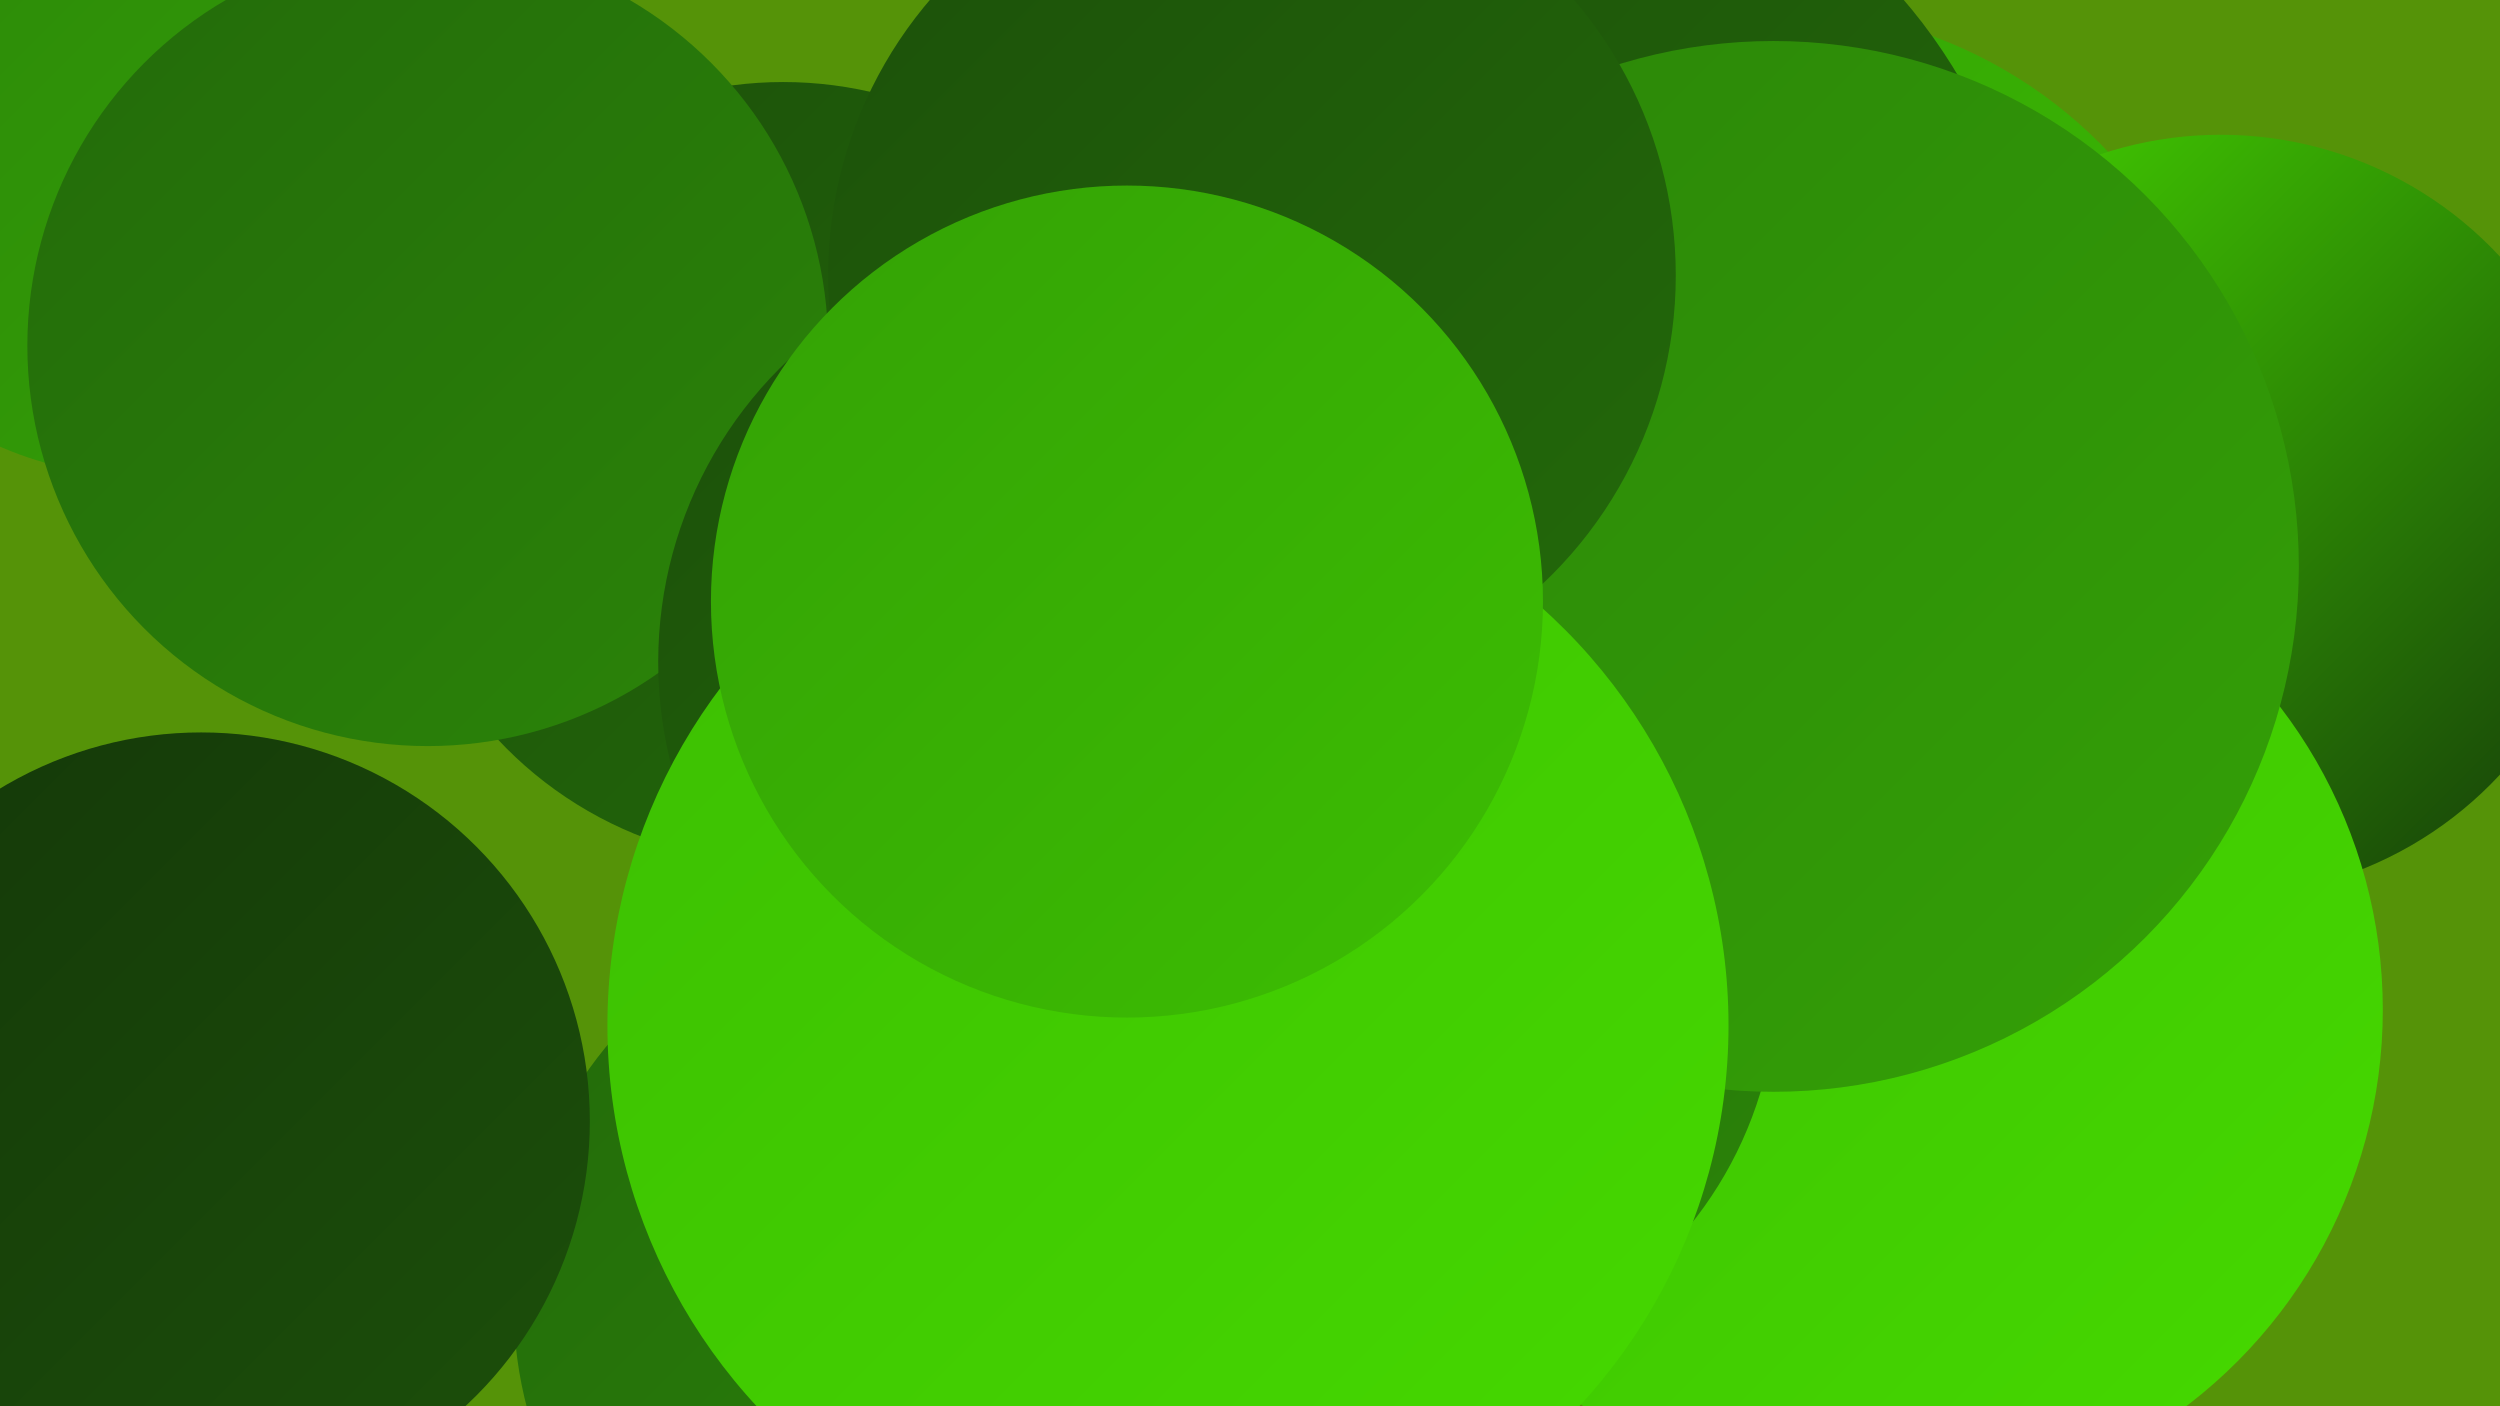
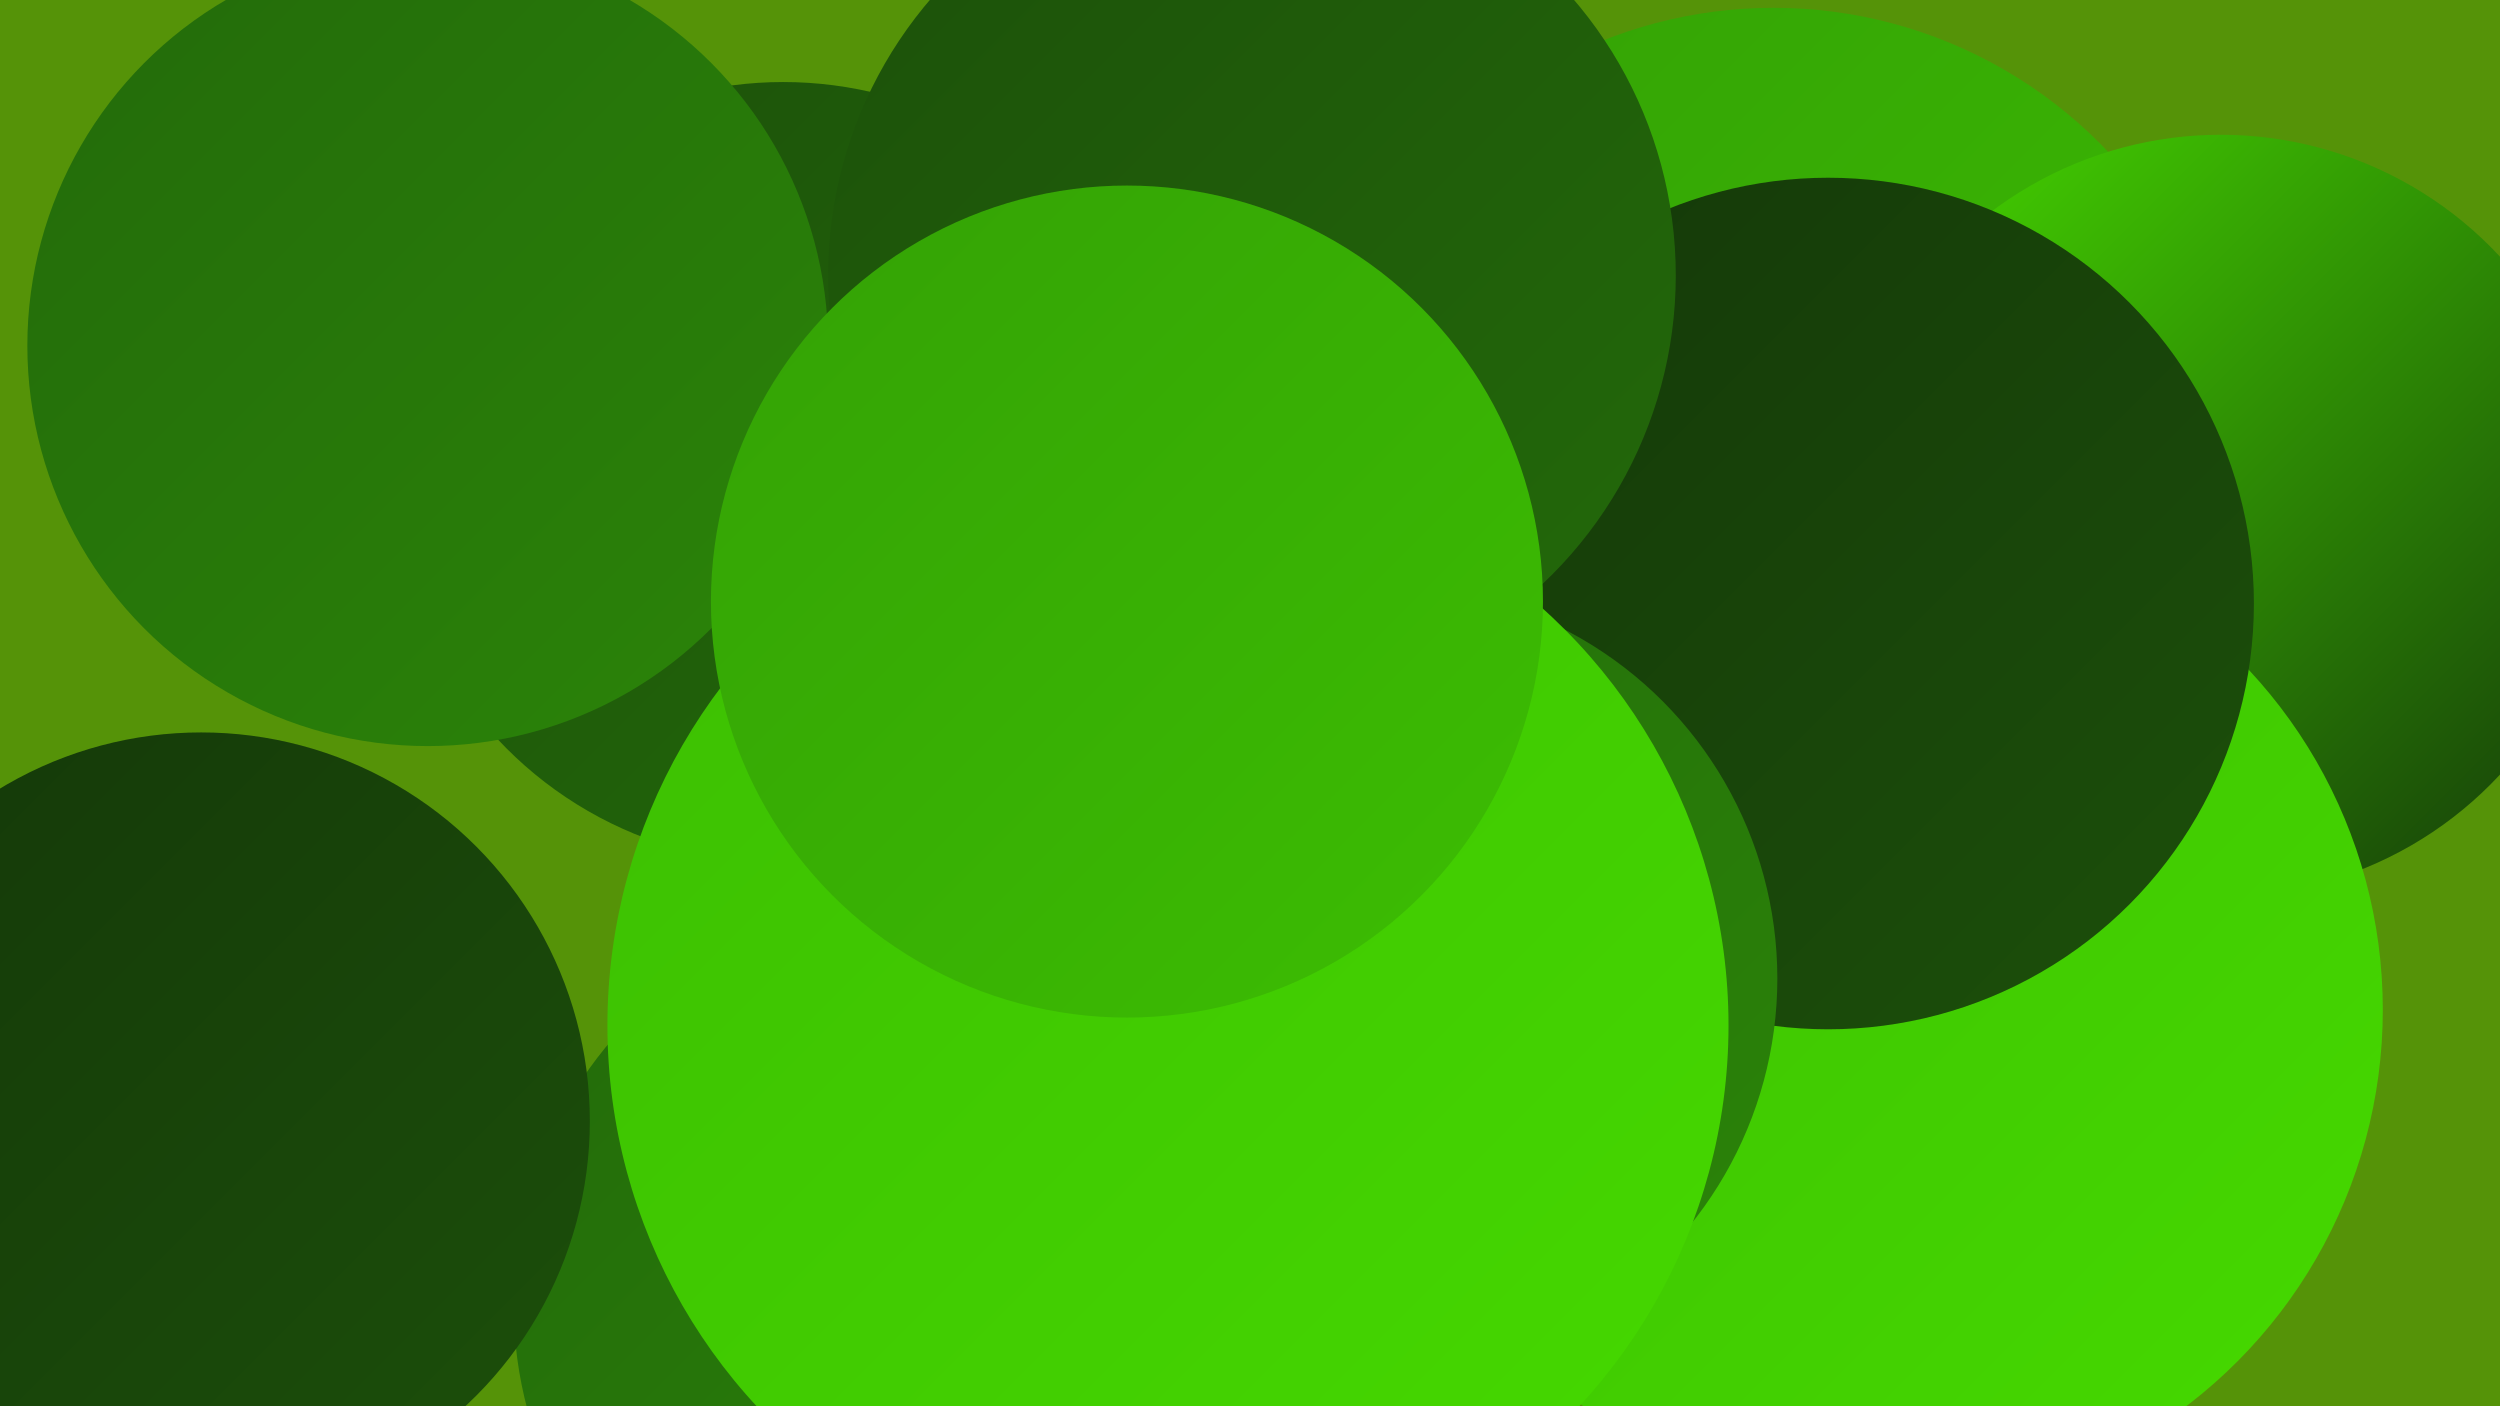
<svg xmlns="http://www.w3.org/2000/svg" width="1280" height="720">
  <defs>
    <linearGradient id="grad0" x1="0%" y1="0%" x2="100%" y2="100%">
      <stop offset="0%" style="stop-color:#143809;stop-opacity:1" />
      <stop offset="100%" style="stop-color:#1c500a;stop-opacity:1" />
    </linearGradient>
    <linearGradient id="grad1" x1="0%" y1="0%" x2="100%" y2="100%">
      <stop offset="0%" style="stop-color:#1c500a;stop-opacity:1" />
      <stop offset="100%" style="stop-color:#236a0a;stop-opacity:1" />
    </linearGradient>
    <linearGradient id="grad2" x1="0%" y1="0%" x2="100%" y2="100%">
      <stop offset="0%" style="stop-color:#236a0a;stop-opacity:1" />
      <stop offset="100%" style="stop-color:#2b8509;stop-opacity:1" />
    </linearGradient>
    <linearGradient id="grad3" x1="0%" y1="0%" x2="100%" y2="100%">
      <stop offset="0%" style="stop-color:#2b8509;stop-opacity:1" />
      <stop offset="100%" style="stop-color:#34a106;stop-opacity:1" />
    </linearGradient>
    <linearGradient id="grad4" x1="0%" y1="0%" x2="100%" y2="100%">
      <stop offset="0%" style="stop-color:#34a106;stop-opacity:1" />
      <stop offset="100%" style="stop-color:#3cbe02;stop-opacity:1" />
    </linearGradient>
    <linearGradient id="grad5" x1="0%" y1="0%" x2="100%" y2="100%">
      <stop offset="0%" style="stop-color:#3cbe02;stop-opacity:1" />
      <stop offset="100%" style="stop-color:#46da00;stop-opacity:1" />
    </linearGradient>
    <linearGradient id="grad6" x1="0%" y1="0%" x2="100%" y2="100%">
      <stop offset="0%" style="stop-color:#46da00;stop-opacity:1" />
      <stop offset="100%" style="stop-color:#143809;stop-opacity:1" />
    </linearGradient>
  </defs>
  <rect width="1280" height="720" fill="#559308" />
-   <circle cx="74" cy="58" r="186" fill="url(#grad3)" />
  <circle cx="908" cy="240" r="236" fill="url(#grad4)" />
  <circle cx="471" cy="668" r="208" fill="url(#grad2)" />
-   <circle cx="629" cy="326" r="278" fill="url(#grad4)" />
  <circle cx="623" cy="336" r="281" fill="url(#grad3)" />
-   <circle cx="766" cy="179" r="275" fill="url(#grad1)" />
  <circle cx="1137" cy="264" r="195" fill="url(#grad6)" />
  <circle cx="965" cy="517" r="255" fill="url(#grad5)" />
  <circle cx="566" cy="349" r="237" fill="url(#grad2)" />
  <circle cx="624" cy="335" r="228" fill="url(#grad0)" />
  <circle cx="936" cy="309" r="218" fill="url(#grad0)" />
  <circle cx="103" cy="574" r="199" fill="url(#grad0)" />
  <circle cx="709" cy="501" r="201" fill="url(#grad2)" />
  <circle cx="401" cy="242" r="200" fill="url(#grad1)" />
-   <circle cx="908" cy="290" r="269" fill="url(#grad3)" />
  <circle cx="219" cy="177" r="205" fill="url(#grad2)" />
  <circle cx="641" cy="141" r="217" fill="url(#grad1)" />
-   <circle cx="550" cy="339" r="213" fill="url(#grad1)" />
  <circle cx="598" cy="525" r="287" fill="url(#grad5)" />
  <circle cx="577" cy="308" r="213" fill="url(#grad4)" />
</svg>